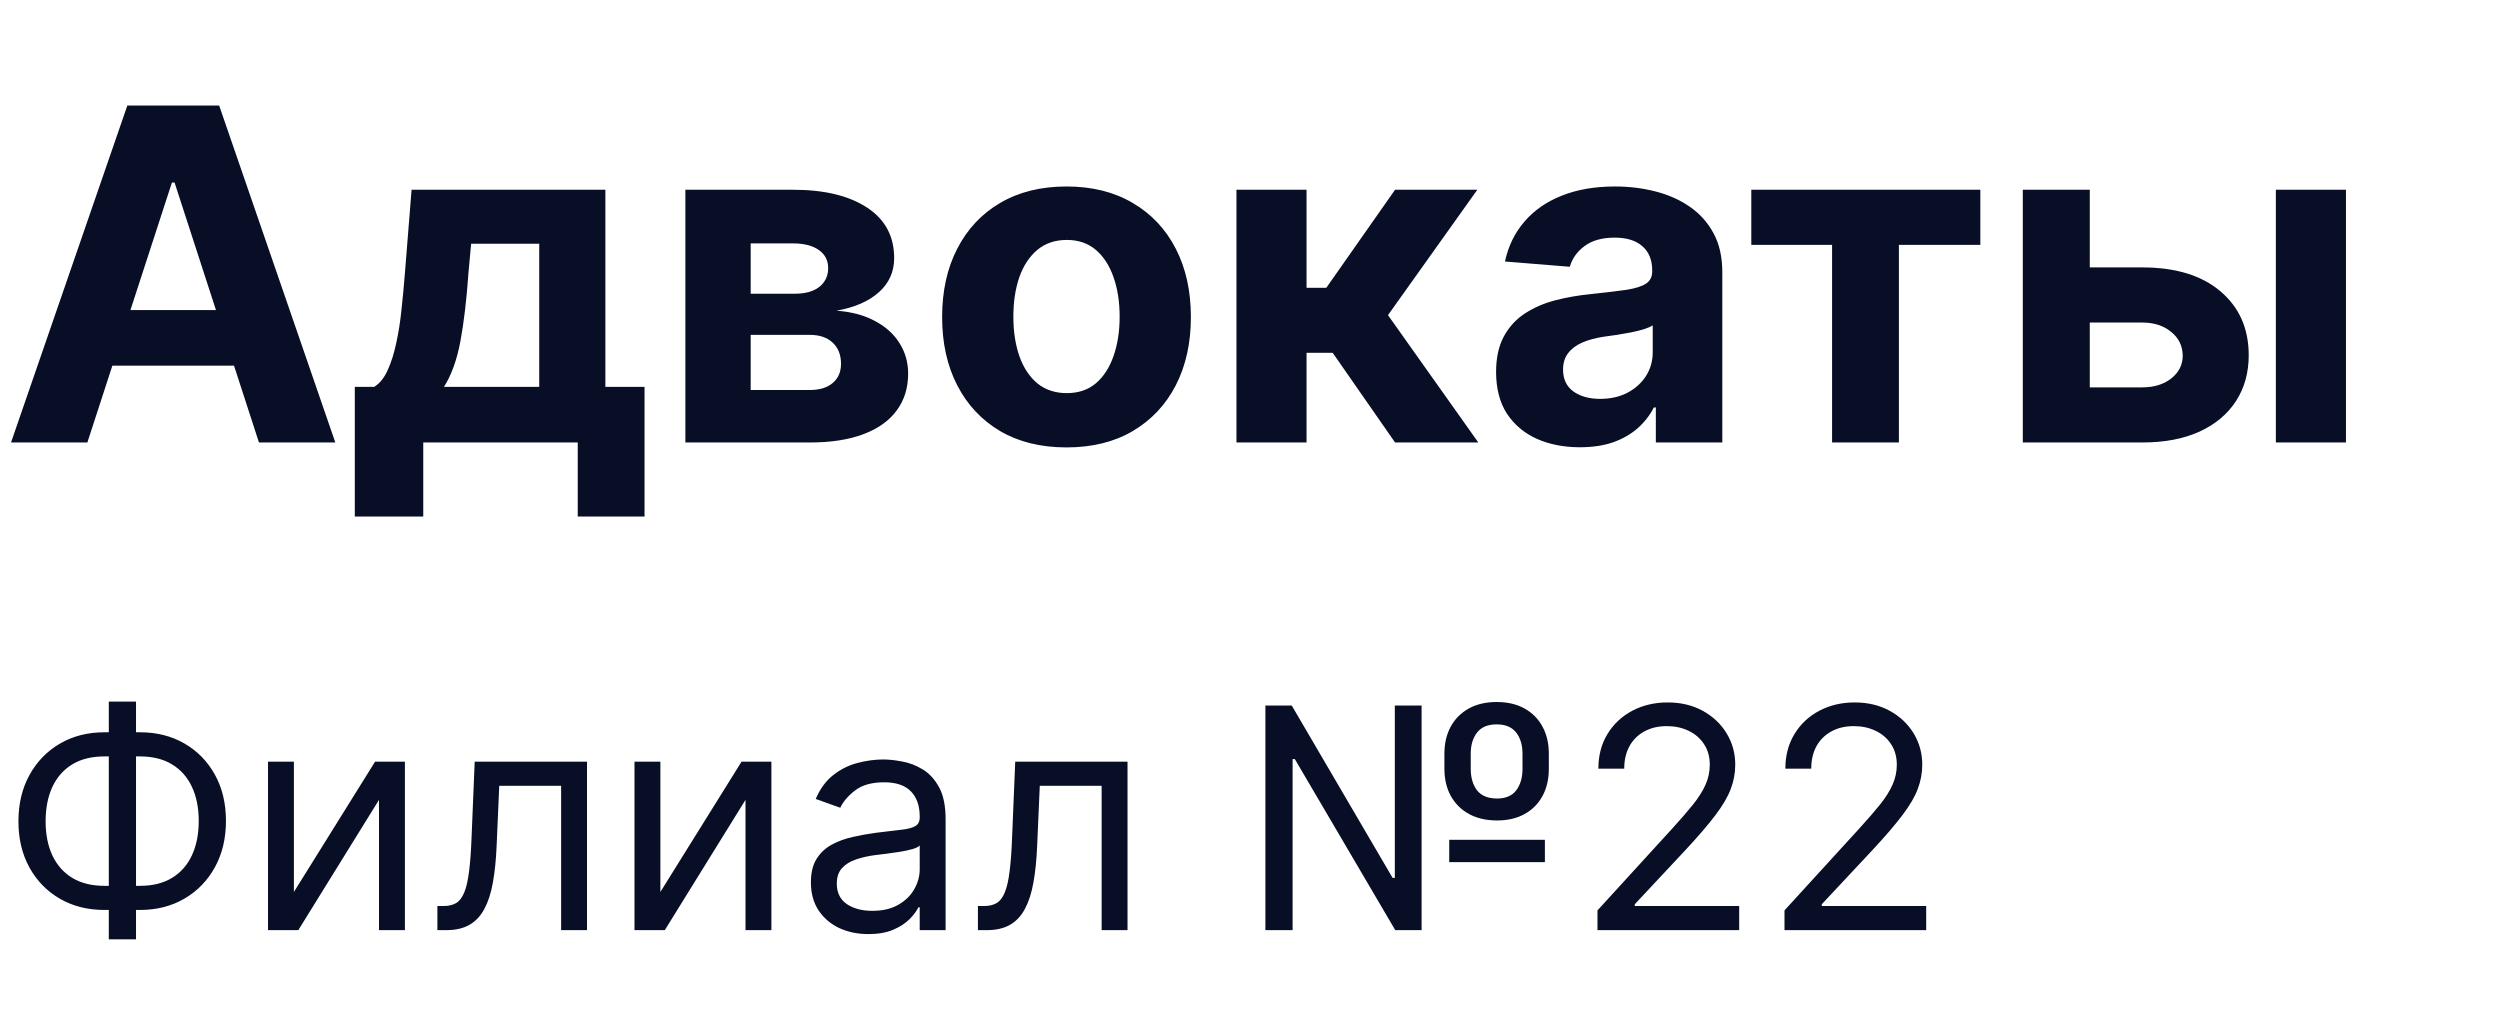
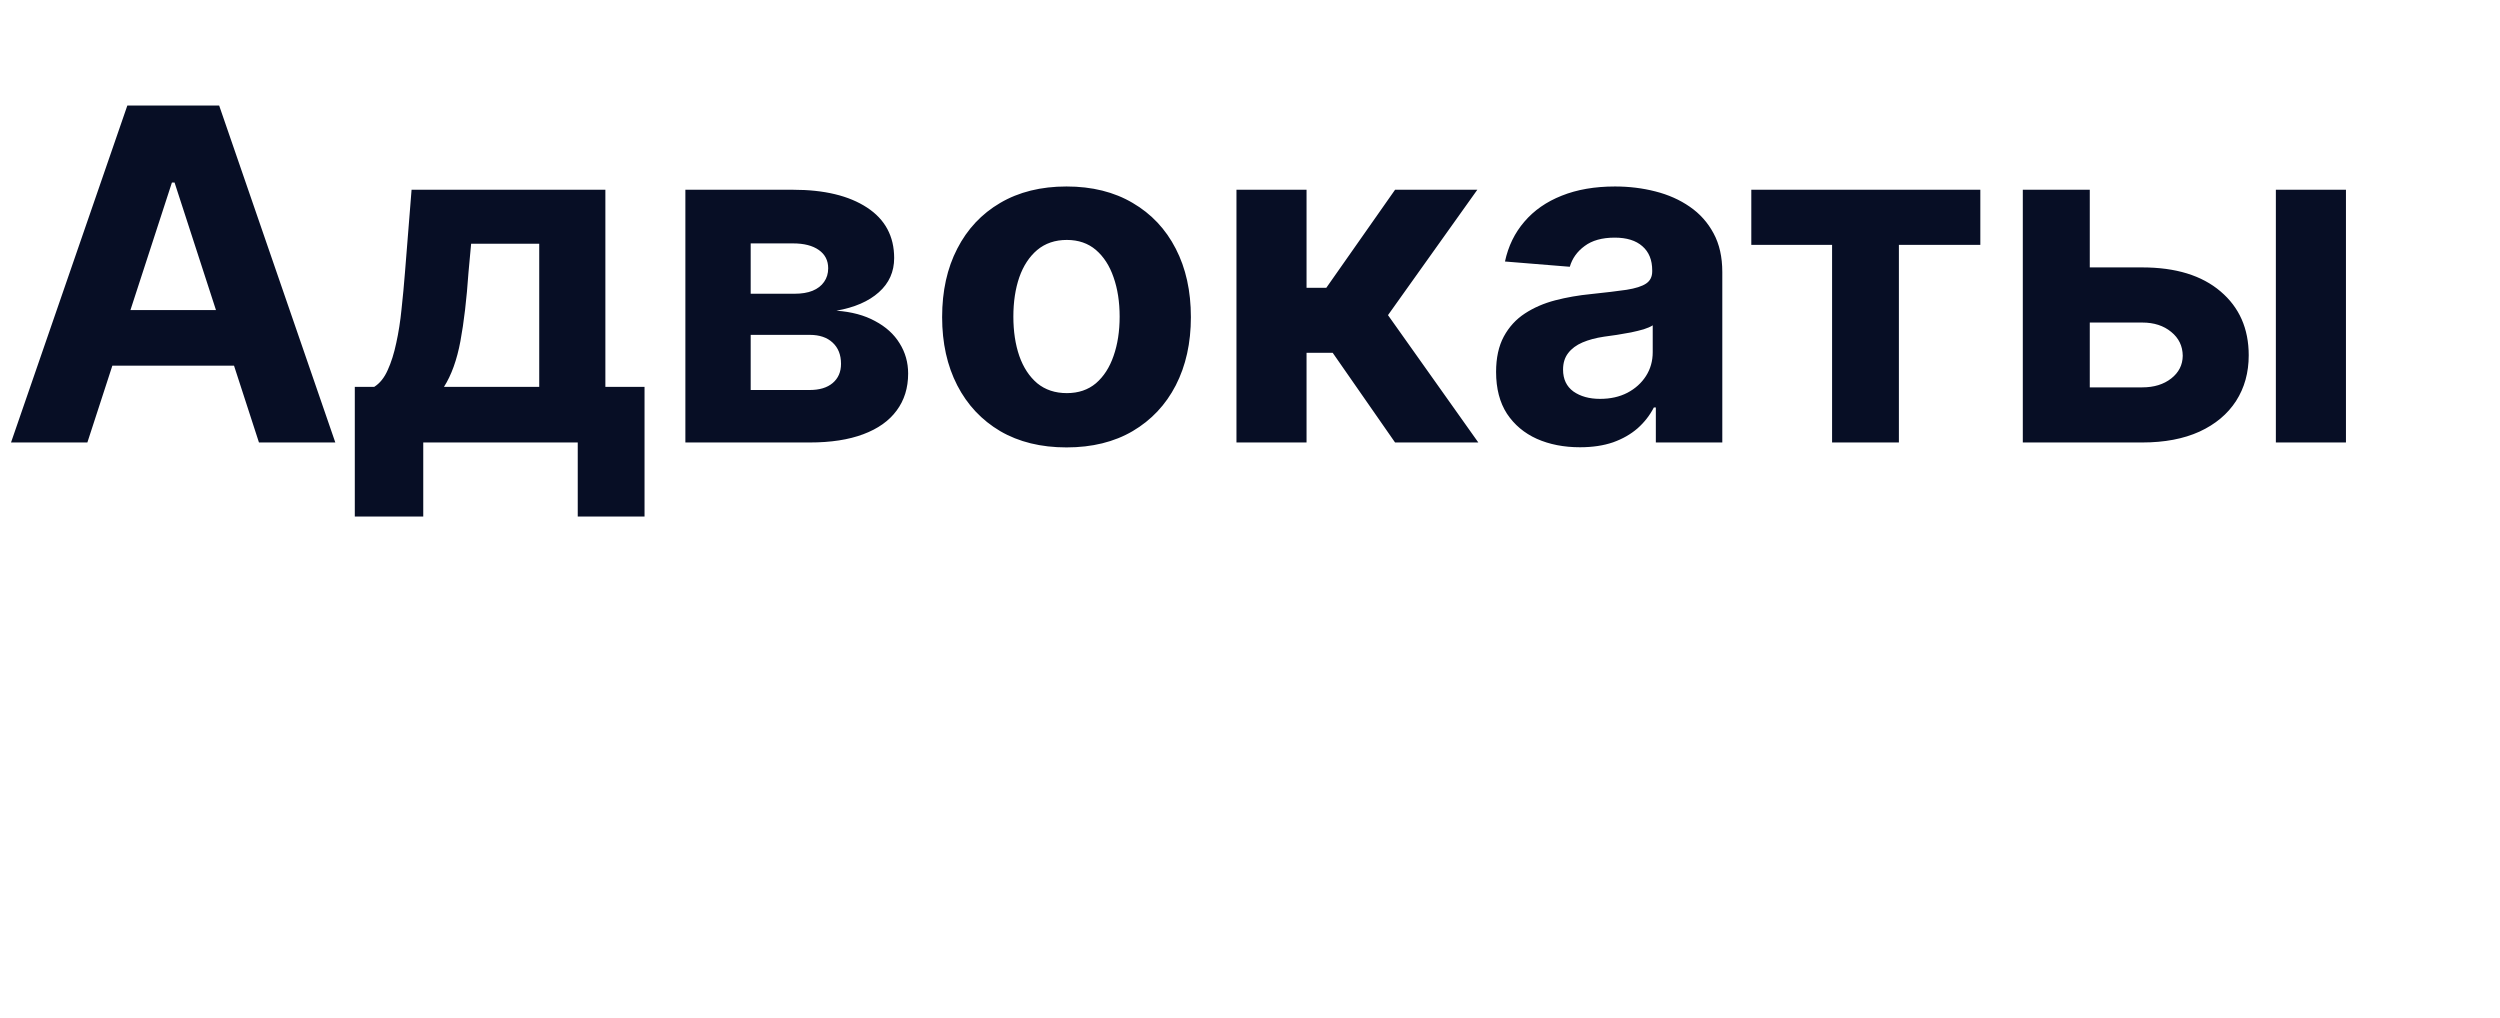
<svg xmlns="http://www.w3.org/2000/svg" width="113" height="46" viewBox="0 0 113 46" fill="none">
  <path d="M3.949 20H0.498L5.756 4.77H9.906L15.156 20H11.705L7.89 8.25H7.771L3.949 20ZM3.733 14.014H11.884V16.527H3.733V14.014ZM16.037 23.346V17.486H16.915C17.167 17.328 17.371 17.075 17.524 16.728C17.683 16.381 17.812 15.972 17.911 15.501C18.015 15.03 18.095 14.522 18.149 13.976C18.209 13.426 18.261 12.871 18.305 12.31L18.603 8.577H27.363V17.486H29.133V23.346H26.114V20H19.131V23.346H16.037ZM20.068 17.486H24.373V11.017H21.295L21.176 12.31C21.091 13.53 20.97 14.566 20.811 15.419C20.653 16.267 20.405 16.956 20.068 17.486ZM30.979 20V8.577H35.85C37.258 8.577 38.371 8.845 39.189 9.381C40.007 9.916 40.416 10.677 40.416 11.664C40.416 12.283 40.186 12.799 39.724 13.21C39.264 13.622 38.624 13.899 37.806 14.043C38.49 14.093 39.073 14.249 39.553 14.512C40.039 14.77 40.409 15.104 40.661 15.516C40.919 15.927 41.048 16.383 41.048 16.884C41.048 17.534 40.875 18.091 40.528 18.557C40.186 19.023 39.682 19.38 39.018 19.628C38.359 19.876 37.553 20 36.601 20H30.979ZM33.931 17.628H36.601C37.042 17.628 37.387 17.524 37.635 17.315C37.888 17.102 38.014 16.812 38.014 16.445C38.014 16.039 37.888 15.719 37.635 15.486C37.387 15.253 37.042 15.136 36.601 15.136H33.931V17.628ZM33.931 13.277H35.917C36.234 13.277 36.505 13.233 36.728 13.143C36.956 13.049 37.129 12.915 37.248 12.742C37.372 12.568 37.434 12.363 37.434 12.125C37.434 11.773 37.293 11.498 37.01 11.299C36.728 11.101 36.341 11.002 35.85 11.002H33.931V13.277ZM48.206 20.223C47.051 20.223 46.052 19.978 45.209 19.487C44.371 18.991 43.724 18.302 43.268 17.419C42.812 16.532 42.584 15.503 42.584 14.333C42.584 13.153 42.812 12.122 43.268 11.24C43.724 10.352 44.371 9.663 45.209 9.172C46.052 8.677 47.051 8.429 48.206 8.429C49.361 8.429 50.358 8.677 51.196 9.172C52.038 9.663 52.688 10.352 53.144 11.24C53.6 12.122 53.828 13.153 53.828 14.333C53.828 15.503 53.6 16.532 53.144 17.419C52.688 18.302 52.038 18.991 51.196 19.487C50.358 19.978 49.361 20.223 48.206 20.223ZM48.221 17.769C48.746 17.769 49.185 17.62 49.537 17.323C49.889 17.02 50.154 16.609 50.333 16.088C50.516 15.568 50.608 14.975 50.608 14.311C50.608 13.647 50.516 13.054 50.333 12.534C50.154 12.013 49.889 11.602 49.537 11.299C49.185 10.997 48.746 10.845 48.221 10.845C47.69 10.845 47.244 10.997 46.882 11.299C46.525 11.602 46.255 12.013 46.072 12.534C45.893 13.054 45.804 13.647 45.804 14.311C45.804 14.975 45.893 15.568 46.072 16.088C46.255 16.609 46.525 17.02 46.882 17.323C47.244 17.62 47.69 17.769 48.221 17.769ZM55.888 20V8.577H59.056V13.01H59.948L63.057 8.577H66.775L62.737 14.244L66.82 20H63.057L60.238 15.947H59.056V20H55.888ZM71.416 20.216C70.687 20.216 70.037 20.089 69.467 19.836C68.897 19.579 68.446 19.199 68.114 18.699C67.787 18.193 67.623 17.563 67.623 16.81C67.623 16.175 67.74 15.642 67.972 15.211C68.206 14.78 68.523 14.432 68.924 14.17C69.326 13.907 69.782 13.709 70.293 13.575C70.808 13.441 71.349 13.347 71.914 13.292C72.578 13.223 73.114 13.158 73.52 13.099C73.927 13.034 74.222 12.94 74.405 12.816C74.589 12.692 74.68 12.509 74.68 12.266V12.221C74.68 11.75 74.532 11.386 74.234 11.128C73.942 10.87 73.525 10.741 72.985 10.741C72.415 10.741 71.961 10.868 71.624 11.121C71.287 11.369 71.064 11.681 70.955 12.058L68.025 11.82C68.173 11.126 68.466 10.526 68.902 10.02C69.338 9.509 69.901 9.118 70.59 8.845C71.284 8.567 72.087 8.429 73 8.429C73.634 8.429 74.242 8.503 74.822 8.652C75.407 8.8 75.925 9.031 76.376 9.343C76.832 9.656 77.191 10.057 77.454 10.548C77.717 11.034 77.848 11.617 77.848 12.296V20H74.844V18.416H74.755C74.571 18.773 74.326 19.088 74.019 19.36C73.711 19.628 73.342 19.839 72.91 19.993C72.479 20.141 71.981 20.216 71.416 20.216ZM72.323 18.029C72.789 18.029 73.2 17.938 73.557 17.754C73.914 17.566 74.195 17.313 74.398 16.996C74.601 16.678 74.703 16.319 74.703 15.917V14.705C74.603 14.77 74.467 14.829 74.294 14.884C74.125 14.933 73.934 14.98 73.721 15.025C73.508 15.065 73.295 15.102 73.082 15.136C72.868 15.166 72.675 15.194 72.501 15.218C72.13 15.273 71.805 15.36 71.527 15.479C71.25 15.598 71.034 15.759 70.88 15.962C70.727 16.16 70.65 16.408 70.65 16.706C70.65 17.137 70.806 17.467 71.118 17.695C71.436 17.918 71.837 18.029 72.323 18.029ZM79.159 11.069V8.577H89.511V11.069H85.83V20H82.81V11.069H79.159ZM93.417 12.087H96.83C98.342 12.087 99.522 12.449 100.37 13.173C101.218 13.892 101.642 14.854 101.642 16.059C101.642 16.842 101.451 17.531 101.069 18.126C100.687 18.716 100.137 19.177 99.418 19.509C98.699 19.836 97.837 20 96.83 20H91.431V8.577H94.458V17.509H96.83C97.361 17.509 97.797 17.375 98.139 17.107C98.481 16.839 98.655 16.497 98.66 16.081C98.655 15.64 98.481 15.28 98.139 15.003C97.797 14.72 97.361 14.579 96.83 14.579H93.417V12.087ZM102.869 20V8.577H106.037V20H102.869Z" fill="#070E25" />
-   <path d="M4.72 33.099H6.326C7.08 33.099 7.749 33.267 8.334 33.605C8.919 33.942 9.378 34.411 9.712 35.013C10.046 35.614 10.213 36.312 10.213 37.105C10.213 37.898 10.046 38.597 9.712 39.202C9.378 39.807 8.919 40.279 8.334 40.62C7.749 40.96 7.08 41.13 6.326 41.13H4.72C3.966 41.13 3.297 40.962 2.712 40.625C2.127 40.288 1.667 39.818 1.334 39.217C1 38.615 0.833 37.918 0.833 37.125C0.833 36.331 1 35.632 1.334 35.028C1.667 34.423 2.127 33.95 2.712 33.61C3.297 33.269 3.966 33.099 4.72 33.099ZM4.72 34.19C4.145 34.19 3.659 34.31 3.262 34.552C2.869 34.793 2.57 35.133 2.365 35.573C2.163 36.013 2.062 36.53 2.062 37.125C2.062 37.713 2.163 38.225 2.365 38.661C2.57 39.098 2.869 39.437 3.262 39.678C3.659 39.919 4.145 40.04 4.72 40.04H6.326C6.901 40.04 7.385 39.919 7.779 39.678C8.175 39.437 8.474 39.096 8.676 38.657C8.881 38.217 8.983 37.7 8.983 37.105C8.983 36.517 8.881 36.004 8.676 35.568C8.474 35.132 8.175 34.793 7.779 34.552C7.385 34.31 6.901 34.19 6.326 34.19H4.72ZM6.148 31.711V42.459H4.918V31.711H6.148ZM13.284 40.317L16.953 34.428H18.302V42.043H17.131V36.153L13.483 42.043H12.114V34.428H13.284V40.317ZM19.77 42.043V40.952H20.048C20.276 40.952 20.466 40.907 20.618 40.818C20.77 40.726 20.892 40.565 20.985 40.337C21.081 40.106 21.153 39.785 21.203 39.376C21.256 38.962 21.294 38.437 21.317 37.799L21.456 34.428H26.533V42.043H25.363V35.518H22.566L22.447 38.235C22.421 38.86 22.365 39.41 22.279 39.886C22.196 40.359 22.069 40.755 21.897 41.076C21.729 41.397 21.504 41.638 21.223 41.8C20.942 41.962 20.59 42.043 20.167 42.043H19.77ZM29.849 40.317L33.518 34.428H34.867V42.043H33.697V36.153L30.048 42.043H28.679V34.428H29.849V40.317ZM39.25 42.221C38.768 42.221 38.33 42.13 37.937 41.949C37.543 41.763 37.231 41.497 37 41.15C36.768 40.8 36.653 40.377 36.653 39.881C36.653 39.445 36.739 39.091 36.91 38.82C37.082 38.546 37.312 38.331 37.599 38.176C37.887 38.02 38.204 37.905 38.551 37.829C38.902 37.749 39.254 37.687 39.607 37.64C40.07 37.581 40.445 37.536 40.733 37.506C41.024 37.473 41.235 37.419 41.367 37.343C41.503 37.267 41.571 37.135 41.571 36.946V36.907C41.571 36.417 41.437 36.037 41.169 35.766C40.905 35.495 40.503 35.36 39.964 35.36C39.406 35.36 38.968 35.482 38.651 35.727C38.333 35.971 38.11 36.232 37.981 36.51L36.871 36.113C37.069 35.651 37.333 35.29 37.664 35.032C37.998 34.771 38.361 34.59 38.755 34.487C39.151 34.381 39.541 34.328 39.925 34.328C40.169 34.328 40.45 34.358 40.767 34.418C41.088 34.474 41.397 34.591 41.695 34.77C41.995 34.948 42.245 35.218 42.443 35.578C42.642 35.938 42.741 36.421 42.741 37.026V42.043H41.571V41.011H41.511C41.432 41.177 41.3 41.354 41.115 41.542C40.929 41.73 40.683 41.891 40.376 42.023C40.069 42.155 39.693 42.221 39.25 42.221ZM39.429 41.17C39.892 41.17 40.282 41.079 40.599 40.898C40.919 40.716 41.161 40.481 41.323 40.194C41.488 39.906 41.571 39.603 41.571 39.286V38.215C41.521 38.275 41.412 38.329 41.243 38.379C41.078 38.425 40.886 38.467 40.668 38.503C40.453 38.536 40.244 38.566 40.039 38.592C39.837 38.615 39.673 38.635 39.548 38.652C39.244 38.691 38.96 38.756 38.695 38.845C38.434 38.931 38.222 39.062 38.061 39.237C37.902 39.408 37.823 39.643 37.823 39.941C37.823 40.347 37.973 40.655 38.274 40.863C38.578 41.068 38.963 41.17 39.429 41.17ZM44.202 42.043V40.952H44.48C44.708 40.952 44.898 40.907 45.05 40.818C45.202 40.726 45.324 40.565 45.417 40.337C45.513 40.106 45.585 39.785 45.635 39.376C45.688 38.962 45.726 38.437 45.749 37.799L45.888 34.428H50.964V42.043H49.794V35.518H46.998L46.879 38.235C46.853 38.86 46.797 39.41 46.711 39.886C46.628 40.359 46.501 40.755 46.329 41.076C46.16 41.397 45.935 41.638 45.655 41.8C45.374 41.962 45.022 42.043 44.599 42.043H44.202ZM57.196 42.043V31.889H58.386L62.947 39.683H63.046V31.889H64.256V42.043H63.066L58.525 34.309H58.426V42.043H57.196ZM65.505 38.969V37.958H69.829V38.969H65.505ZM67.667 37.085C67.178 37.085 66.755 36.987 66.398 36.792C66.044 36.597 65.77 36.325 65.575 35.974C65.383 35.624 65.287 35.214 65.287 34.745V34.071C65.287 33.601 65.383 33.191 65.575 32.841C65.766 32.491 66.039 32.218 66.393 32.023C66.746 31.828 67.165 31.731 67.647 31.731C68.136 31.731 68.556 31.828 68.906 32.023C69.26 32.218 69.531 32.491 69.719 32.841C69.911 33.191 70.007 33.601 70.007 34.071V34.745C70.007 35.214 69.913 35.624 69.724 35.974C69.536 36.325 69.267 36.597 68.916 36.792C68.566 36.987 68.15 37.085 67.667 37.085ZM67.667 36.093C68.054 36.093 68.341 35.971 68.53 35.727C68.721 35.479 68.817 35.151 68.817 34.745V34.071C68.817 33.674 68.721 33.353 68.53 33.109C68.338 32.864 68.044 32.742 67.647 32.742C67.251 32.742 66.956 32.864 66.765 33.109C66.573 33.353 66.477 33.674 66.477 34.071V34.745C66.477 35.151 66.573 35.479 66.765 35.727C66.96 35.971 67.26 36.093 67.667 36.093ZM72.206 42.043V41.15L75.557 37.482C75.951 37.052 76.274 36.678 76.529 36.361C76.783 36.041 76.972 35.74 77.094 35.459C77.22 35.175 77.282 34.877 77.282 34.566C77.282 34.209 77.197 33.901 77.025 33.639C76.856 33.378 76.625 33.177 76.331 33.035C76.037 32.892 75.706 32.821 75.339 32.821C74.949 32.821 74.609 32.902 74.318 33.064C74.03 33.223 73.807 33.446 73.648 33.733C73.493 34.021 73.415 34.358 73.415 34.745H72.246C72.246 34.15 72.383 33.628 72.657 33.178C72.931 32.729 73.305 32.378 73.777 32.127C74.253 31.876 74.787 31.75 75.379 31.75C75.974 31.75 76.501 31.876 76.96 32.127C77.42 32.378 77.78 32.717 78.041 33.144C78.302 33.57 78.433 34.044 78.433 34.566C78.433 34.94 78.365 35.305 78.23 35.662C78.097 36.016 77.866 36.411 77.535 36.847C77.208 37.28 76.754 37.809 76.172 38.434L73.891 40.873V40.952H78.611V42.043H72.206ZM80.659 42.043V41.15L84.01 37.482C84.403 37.052 84.727 36.678 84.982 36.361C85.236 36.041 85.425 35.74 85.547 35.459C85.673 35.175 85.736 34.877 85.736 34.566C85.736 34.209 85.65 33.901 85.478 33.639C85.309 33.378 85.078 33.177 84.784 33.035C84.489 32.892 84.159 32.821 83.792 32.821C83.402 32.821 83.062 32.902 82.771 33.064C82.483 33.223 82.26 33.446 82.101 33.733C81.946 34.021 81.868 34.358 81.868 34.745H80.698C80.698 34.15 80.836 33.628 81.11 33.178C81.384 32.729 81.758 32.378 82.23 32.127C82.706 31.876 83.24 31.75 83.832 31.75C84.427 31.75 84.954 31.876 85.413 32.127C85.873 32.378 86.233 32.717 86.494 33.144C86.755 33.57 86.886 34.044 86.886 34.566C86.886 34.94 86.818 35.305 86.682 35.662C86.55 36.016 86.319 36.411 85.988 36.847C85.661 37.28 85.207 37.809 84.625 38.434L82.344 40.873V40.952H87.064V42.043H80.659Z" fill="#070E25" />
</svg>